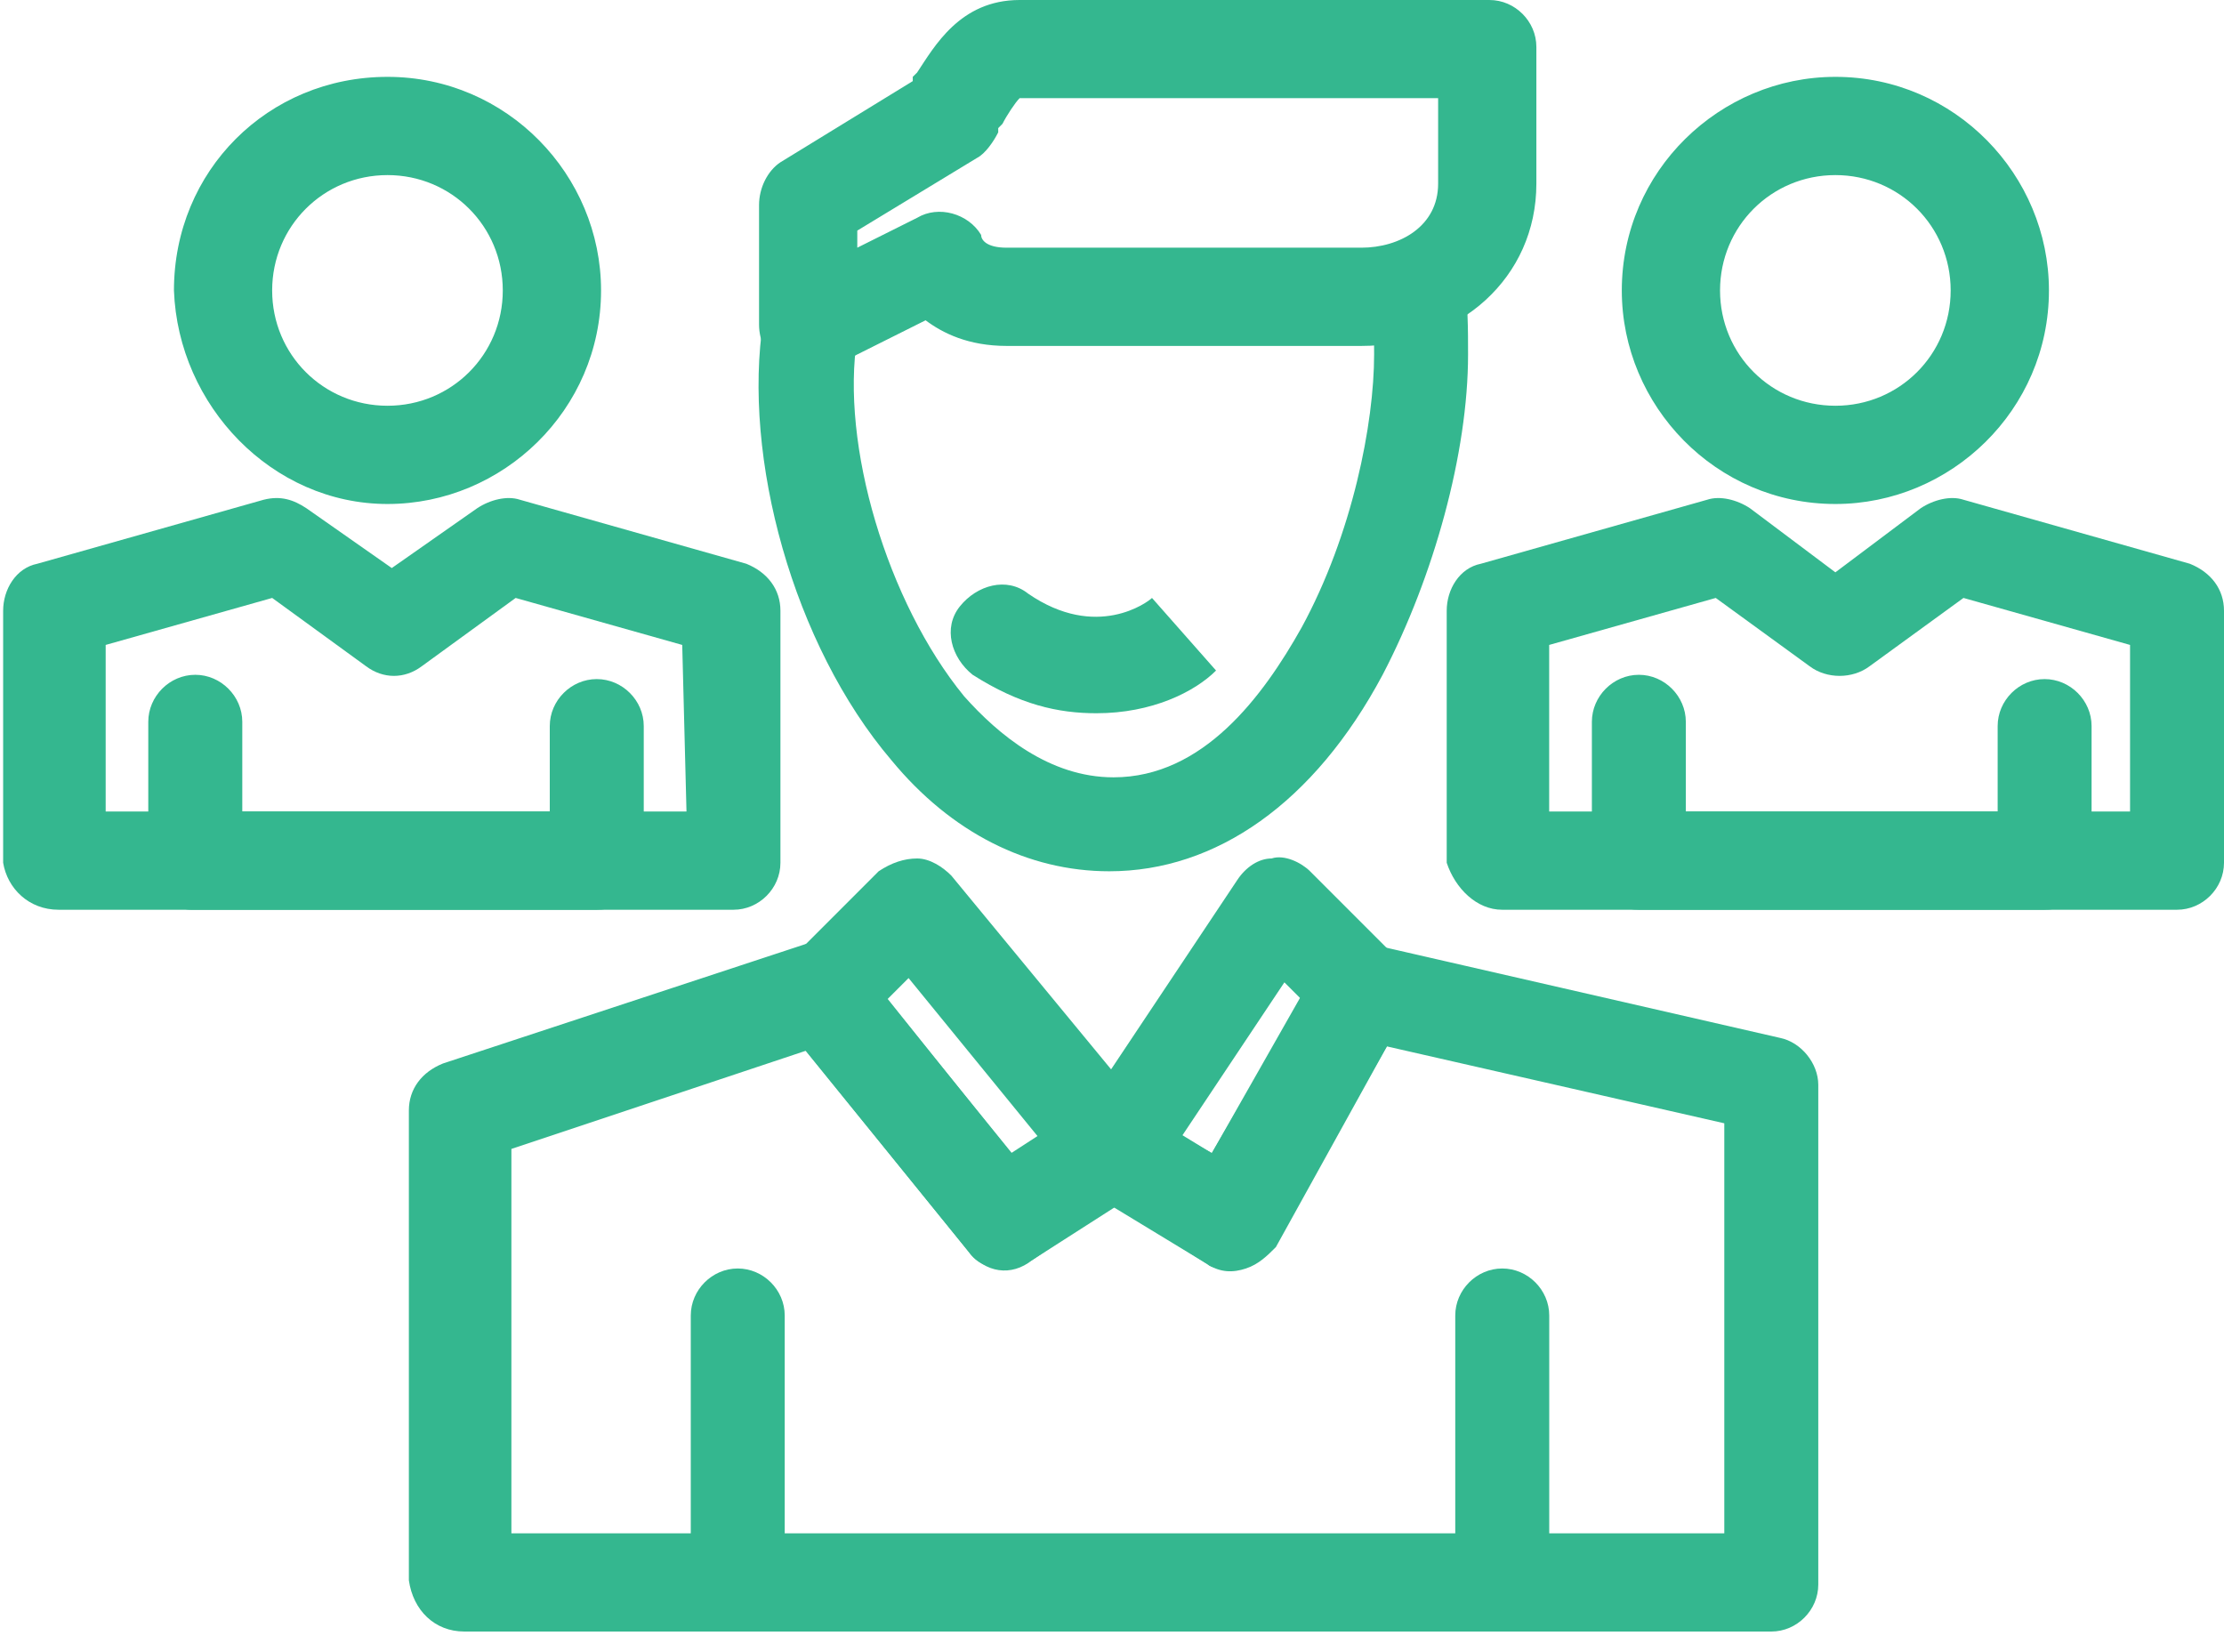
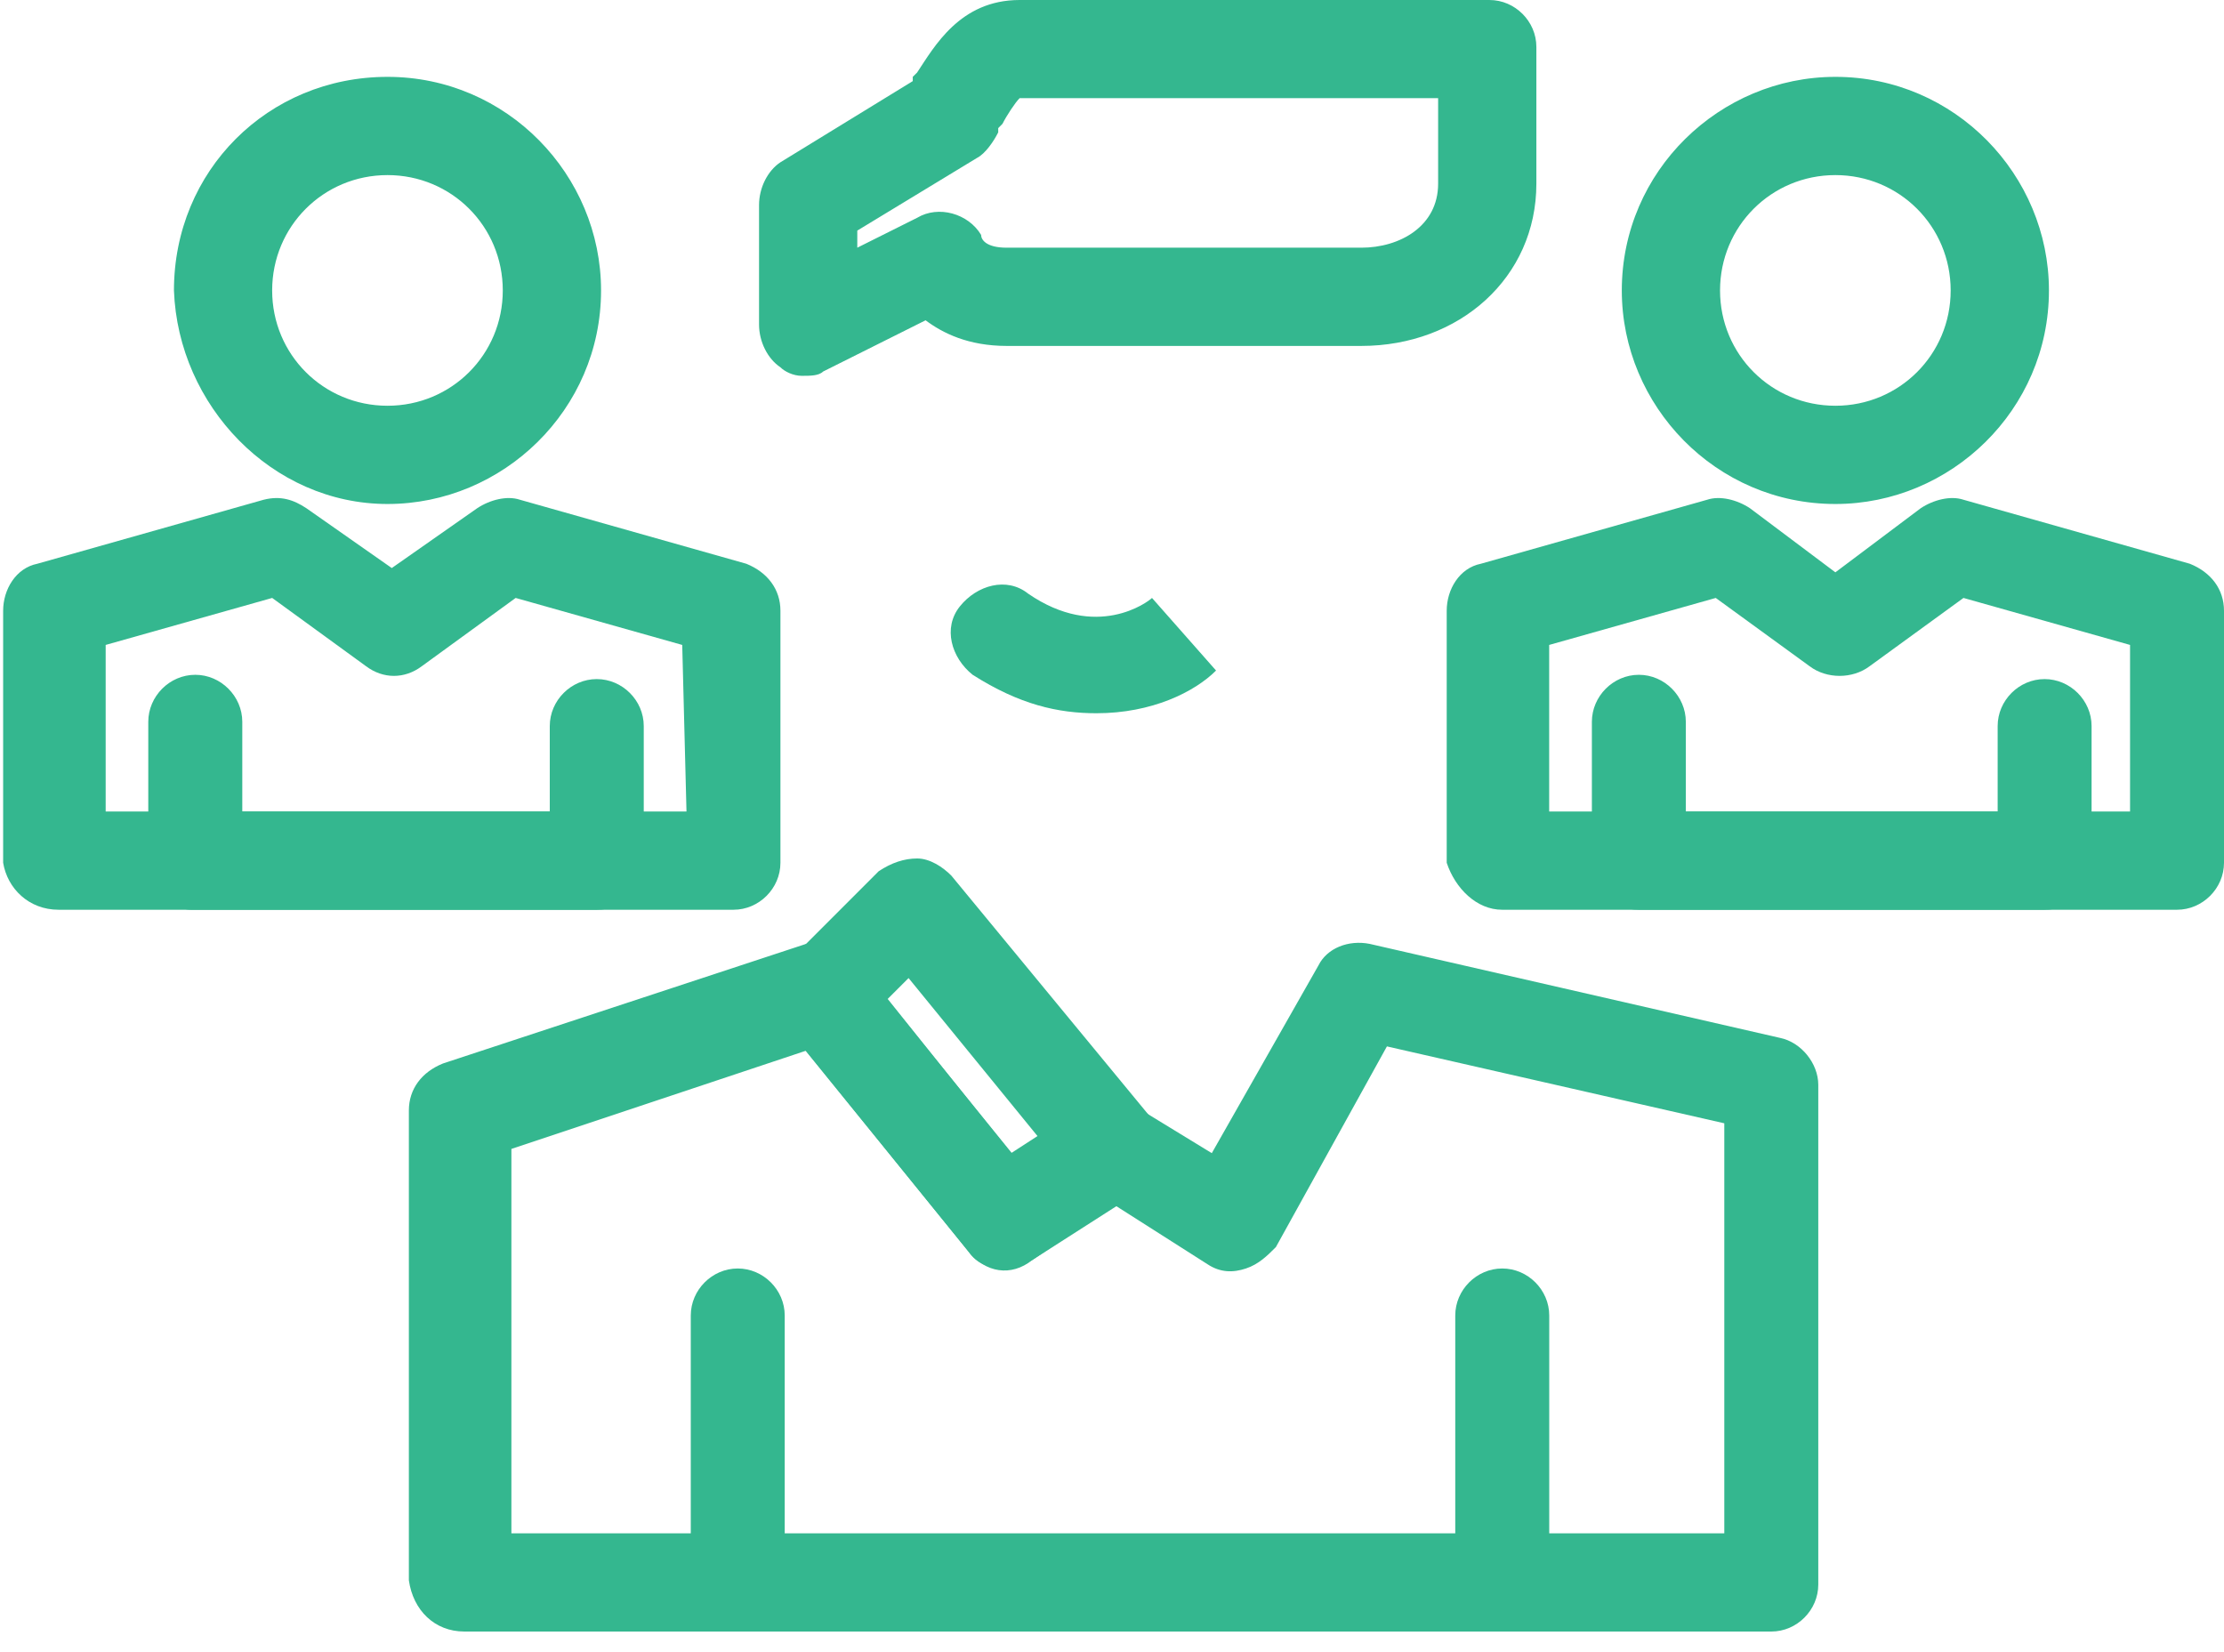
<svg xmlns="http://www.w3.org/2000/svg" width="70" height="52" viewBox="0 0 70 52" fill="none">
  <path d="M54.272 48.261H16.096V36.162L25.37 33.07L30.48 39.389C31.017 40.059 31.824 40.195 32.495 39.657L35.049 37.908L38.006 39.791C38.41 40.059 38.815 40.059 39.216 39.925C39.62 39.791 39.888 39.522 40.158 39.252L43.653 32.935L54.272 35.355V48.261ZM14.616 51.352H55.752C56.557 51.352 57.23 50.679 57.23 49.873V34.145C57.23 33.472 56.693 32.801 56.021 32.666L43.114 29.709C42.443 29.574 41.77 29.843 41.501 30.381L38.141 36.295L35.721 34.816C35.184 34.548 34.512 34.548 34.108 34.816L31.824 36.295L26.984 30.247C26.581 29.709 25.908 29.574 25.37 29.709L13.944 33.472C13.272 33.742 12.869 34.279 12.869 34.951V49.739C13.002 50.679 13.675 51.352 14.616 51.352Z" fill="#34B78F" />
  <path d="M23.086 51.352H47.283C48.09 51.352 48.762 50.679 48.762 49.873V41.405C48.762 40.598 48.09 39.925 47.283 39.925C46.476 39.925 45.804 40.598 45.804 41.405V48.394H24.699V41.405C24.699 40.598 24.027 39.925 23.22 39.925C22.414 39.925 21.742 40.598 21.742 41.405V49.873C21.607 50.679 22.279 51.352 23.086 51.352Z" fill="#34B78F" />
-   <path d="M34.915 27.423C38.275 27.423 41.367 25.272 43.518 21.239C45.131 18.147 46.207 14.25 46.207 11.158C46.207 10.351 46.207 9.544 46.072 8.738C45.936 7.931 45.131 7.394 44.324 7.528C43.518 7.663 42.98 8.468 43.114 9.275C43.25 9.812 43.25 10.351 43.25 11.158C43.25 13.308 42.576 16.803 40.963 19.76C39.754 21.912 37.872 24.466 35.048 24.466C33.032 24.466 31.419 23.122 30.343 21.912C27.924 18.954 26.444 13.98 26.983 10.619C27.116 9.812 26.58 9.006 25.772 8.872C24.967 8.738 24.159 9.275 24.026 10.082C23.354 14.384 24.967 20.299 28.058 23.928C29.94 26.213 32.36 27.423 34.915 27.423Z" fill="#34B78F" />
  <path d="M45.265 3.09V5.78C45.265 7.124 44.055 7.796 42.845 7.796H31.688C31.016 7.796 30.88 7.528 30.88 7.393C30.479 6.721 29.537 6.452 28.865 6.856L26.983 7.796V7.258L30.747 4.973C31.016 4.838 31.284 4.436 31.419 4.166V4.032L31.553 3.897C31.688 3.629 31.956 3.225 32.092 3.09H45.265ZM25.235 11.829C25.504 11.829 25.772 11.829 25.907 11.694L29.133 10.081C29.671 10.485 30.479 10.888 31.688 10.888H42.845C45.936 10.888 48.357 8.737 48.357 5.78V1.477C48.357 0.67 47.684 -0 46.879 -0H32.092C30.209 -0 29.403 1.477 28.865 2.284L28.729 2.418C28.729 2.418 28.729 2.418 28.729 2.553L24.563 5.108C24.159 5.376 23.891 5.914 23.891 6.452V10.216C23.891 10.753 24.159 11.29 24.563 11.56C24.697 11.694 24.967 11.829 25.235 11.829Z" fill="#34B78F" />
-   <path d="M40.964 31.456L38.141 36.294L37.201 35.757L40.426 30.919L40.964 31.456ZM38.678 39.924C38.814 39.924 38.947 39.924 39.082 39.924C39.486 39.791 39.754 39.521 40.023 39.252L44.19 31.993C44.459 31.456 44.459 30.649 43.922 30.112L41.233 27.422C40.964 27.154 40.426 26.885 40.023 27.02C39.62 27.02 39.215 27.288 38.947 27.692L33.84 35.355C33.57 35.757 33.57 36.161 33.57 36.564C33.705 36.968 33.84 37.37 34.242 37.505L38.006 39.791C38.141 39.924 38.41 39.924 38.678 39.924Z" fill="#34B78F" />
  <path d="M32.765 35.892L31.957 36.429L27.925 31.456L28.597 30.784L32.765 35.892ZM31.689 39.924C31.957 39.924 32.227 39.791 32.495 39.656L35.856 37.505C36.26 37.236 36.393 36.833 36.529 36.429C36.529 36.026 36.529 35.623 36.26 35.22L29.941 27.557C29.672 27.288 29.269 27.02 28.867 27.02C28.463 27.02 28.059 27.154 27.656 27.422L24.833 30.247C24.295 30.784 24.295 31.724 24.699 32.263L30.48 39.388C30.748 39.791 31.152 39.924 31.689 39.924Z" fill="#34B78F" />
  <path d="M34.511 22.449C36.259 22.449 37.602 21.777 38.275 21.105L36.259 18.82C36.125 18.953 34.511 20.164 32.361 18.685C31.689 18.147 30.747 18.416 30.21 19.088C29.671 19.76 29.941 20.701 30.613 21.238C32.093 22.18 33.302 22.449 34.511 22.449Z" fill="#34B78F" />
  <path d="M67.043 25.542H48.76V20.299L54.003 18.82L56.96 20.971C57.497 21.374 58.305 21.374 58.843 20.971L61.8 18.82L67.043 20.299V25.542ZM47.281 28.634H68.521C69.327 28.634 70 27.962 70 27.155V19.223C70 18.551 69.597 18.014 68.925 17.744L61.8 15.729C61.396 15.594 60.859 15.729 60.455 15.996L57.768 18.014L55.079 15.996C54.675 15.729 54.137 15.594 53.733 15.729L46.609 17.744C45.936 17.879 45.535 18.551 45.535 19.223V27.155C45.803 27.962 46.475 28.634 47.281 28.634Z" fill="#34B78F" />
  <path d="M51.583 28.634H64.353C64.757 28.634 65.16 28.499 65.429 28.23C65.699 27.962 65.832 27.558 65.832 27.155V22.852C65.832 22.046 65.16 21.374 64.353 21.374C63.547 21.374 62.876 22.046 62.876 22.852V25.542H53.061V22.719C53.061 21.913 52.389 21.239 51.583 21.239C50.776 21.239 50.104 21.913 50.104 22.719V27.02C50.104 27.423 50.239 27.827 50.508 28.095C50.776 28.499 51.18 28.634 51.583 28.634Z" fill="#34B78F" />
  <path d="M57.769 5.511C59.783 5.511 61.397 7.125 61.397 9.142C61.397 11.158 59.783 12.771 57.769 12.771C55.752 12.771 54.138 11.158 54.138 9.142C54.138 7.125 55.752 5.511 57.769 5.511ZM57.769 15.863C61.397 15.863 64.49 12.905 64.49 9.142C64.49 5.511 61.532 2.419 57.769 2.419C54.138 2.419 51.046 5.377 51.046 9.142C51.046 12.771 54.004 15.863 57.769 15.863Z" fill="#34B78F" />
  <path d="M21.607 25.542H3.326V20.299L8.567 18.82L11.524 20.971C12.063 21.374 12.735 21.374 13.273 20.971L16.23 18.82L21.473 20.299L21.607 25.542ZM1.846 28.634H23.086C23.892 28.634 24.564 27.962 24.564 27.155V19.223C24.564 18.551 24.16 18.014 23.49 17.744L16.364 15.729C15.962 15.594 15.423 15.729 15.02 15.996L12.331 17.879L9.643 15.996C9.239 15.729 8.836 15.594 8.299 15.729L1.174 17.744C0.502 17.879 0.099 18.551 0.099 19.223V27.155C0.232 27.962 0.904 28.634 1.846 28.634Z" fill="#34B78F" />
  <path d="M6.012 28.634H18.783C19.186 28.634 19.59 28.499 19.859 28.23C20.127 27.962 20.262 27.558 20.262 27.155V22.852C20.262 22.046 19.59 21.374 18.783 21.374C17.976 21.374 17.304 22.046 17.304 22.852V25.542H7.626V22.719C7.626 21.913 6.952 21.239 6.147 21.239C5.339 21.239 4.667 21.913 4.667 22.719V27.02C4.667 27.423 4.802 27.827 5.071 28.095C5.339 28.364 5.608 28.634 6.012 28.634Z" fill="#34B78F" />
  <path d="M12.197 5.511C14.213 5.511 15.825 7.125 15.825 9.142C15.825 11.158 14.213 12.771 12.197 12.771C10.179 12.771 8.566 11.158 8.566 9.142C8.566 7.125 10.179 5.511 12.197 5.511ZM12.197 15.863C15.825 15.863 18.918 12.905 18.918 9.142C18.918 5.511 15.961 2.419 12.197 2.419C8.433 2.419 5.475 5.377 5.475 9.142C5.609 12.771 8.566 15.863 12.197 15.863Z" fill="#34B78F" />
</svg>